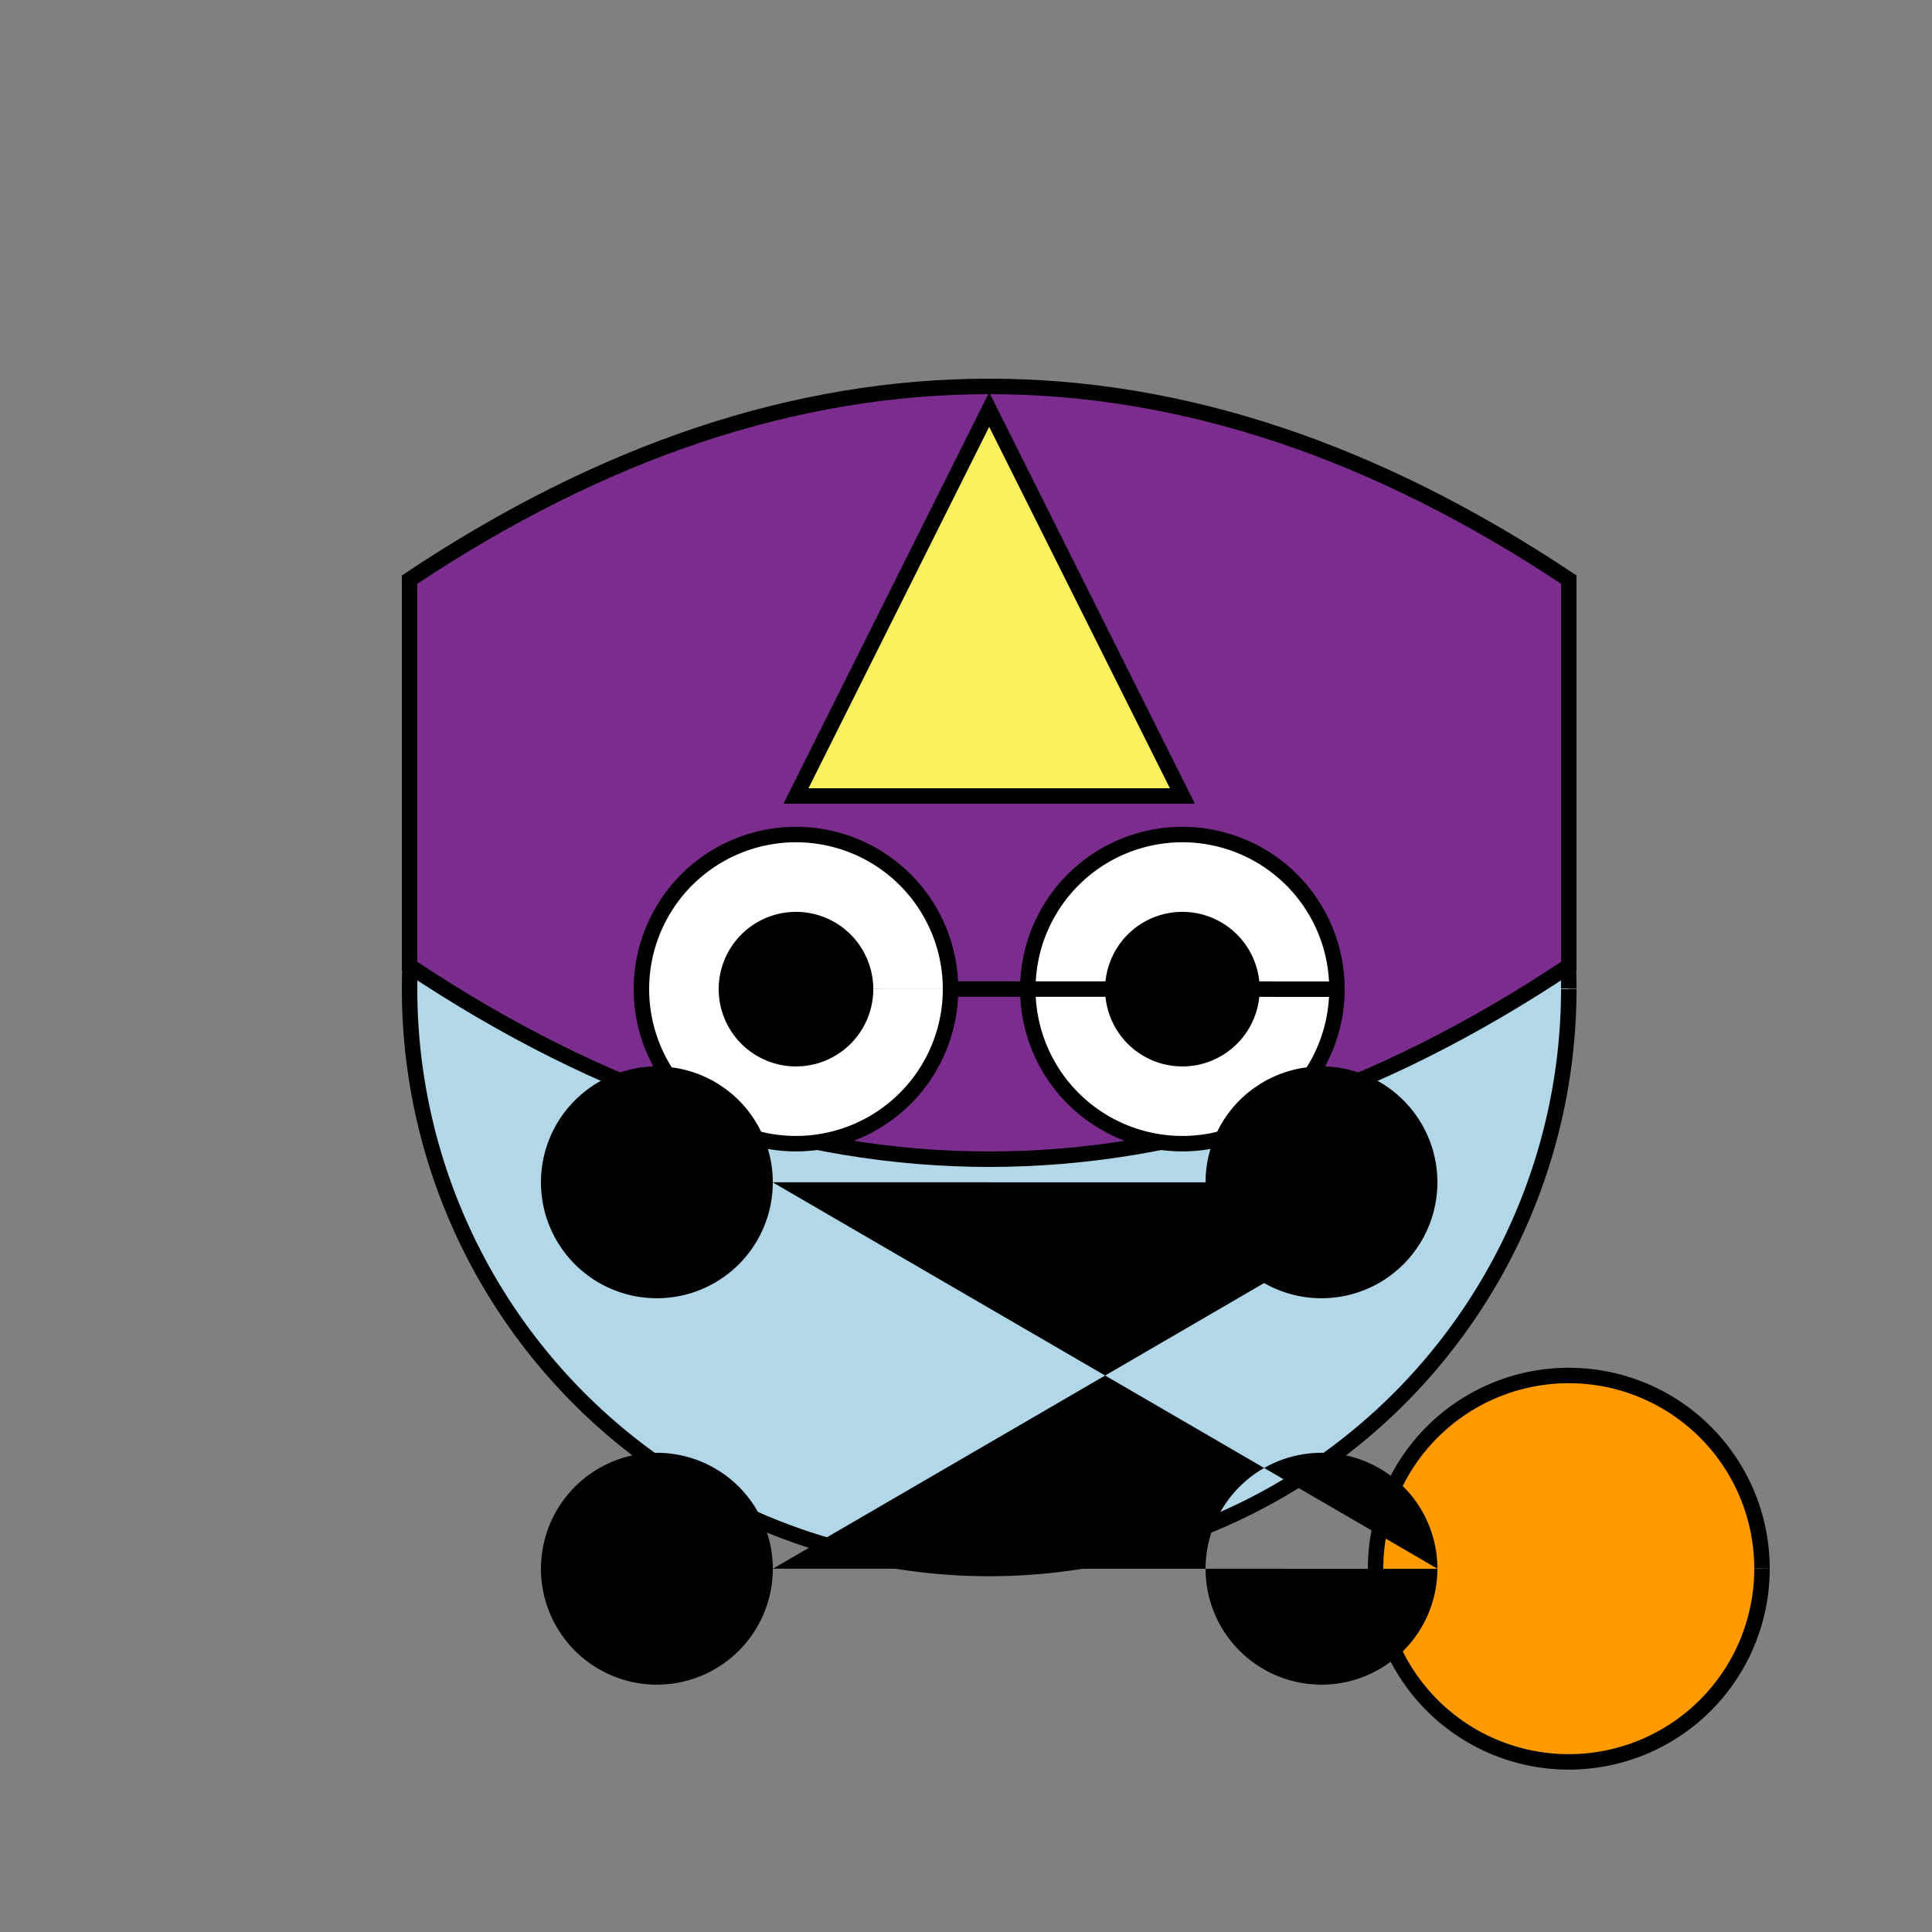
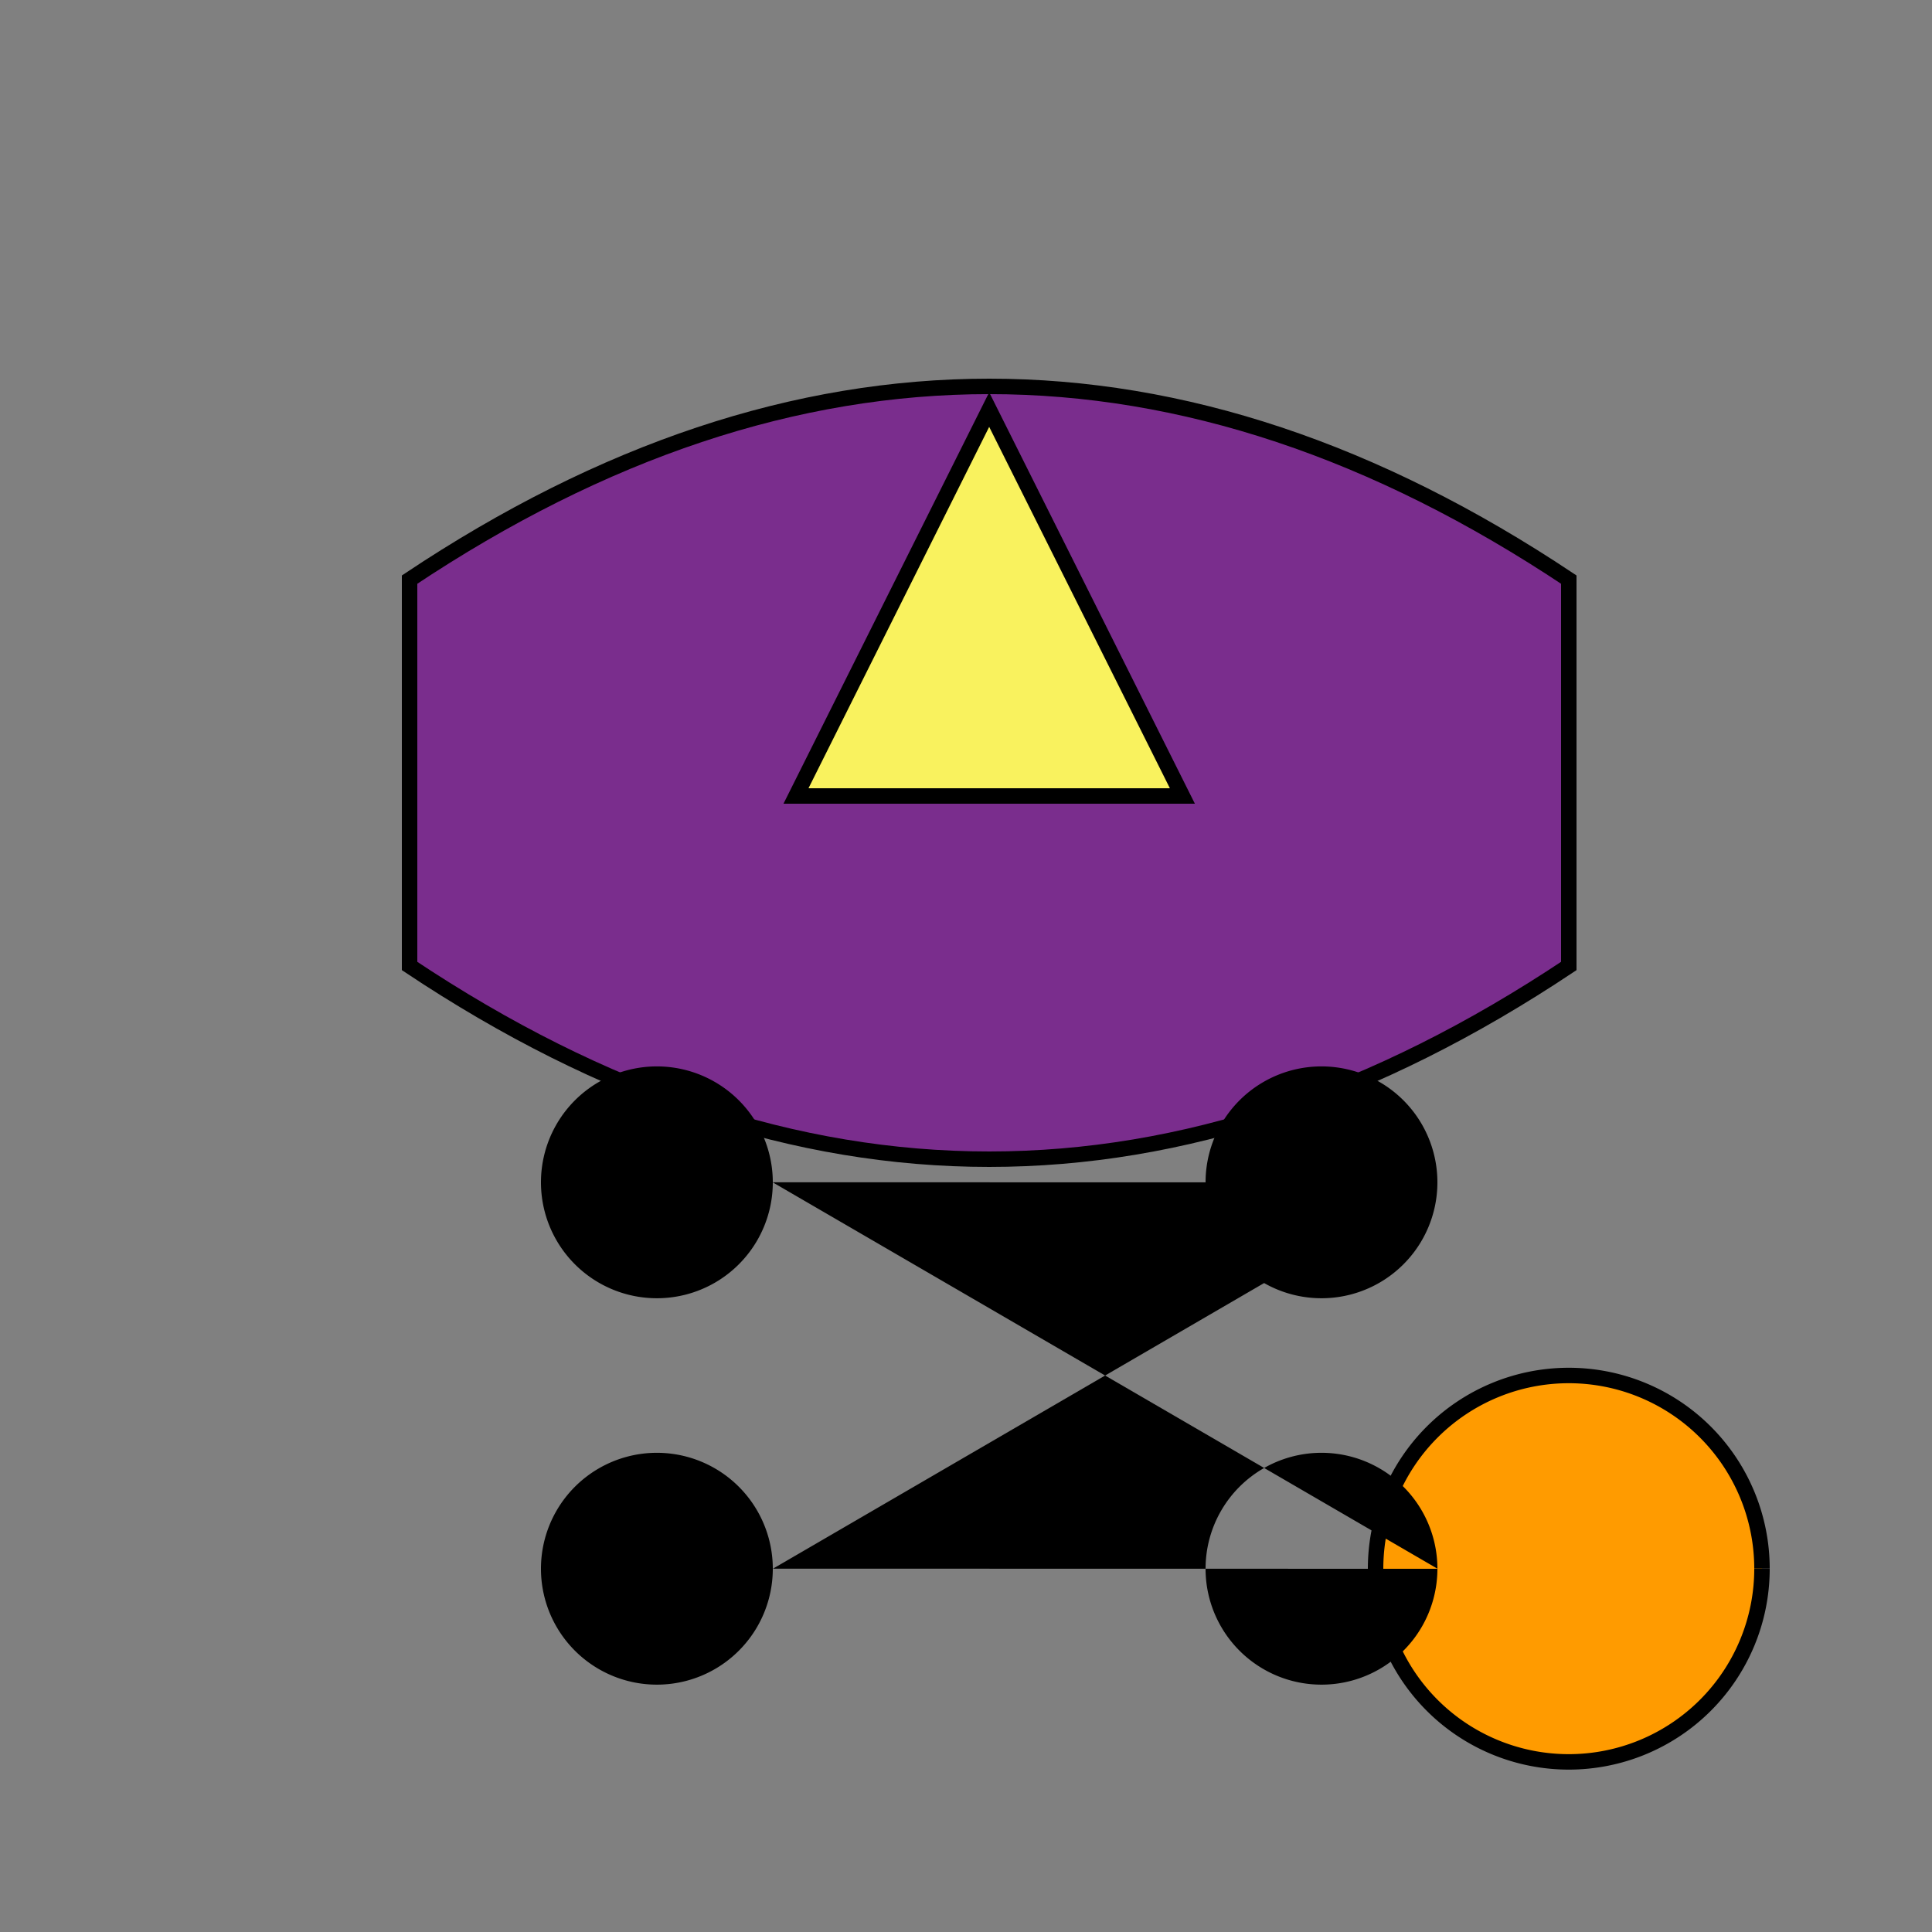
<svg xmlns="http://www.w3.org/2000/svg" width="500" height="500">
  <rect width="100%" height="100%" fill="#808080" stroke="none" />
  <defs />
  <g>
-     <path fill="#b1d7e8" stroke="#000000" paint-order="fill stroke markers" d=" M 406 256 A 150 150 0 1 1 406 255.85" stroke-miterlimit="10" stroke-width="4" stroke-dasharray="" />
    <path fill="#7a2d8d" stroke="#000000" paint-order="fill stroke markers" d=" M 106 150 Q 256 50 406 150 L 406 250 Q 256 350 106 250 Z" stroke-miterlimit="10" stroke-width="4" stroke-dasharray="" />
-     <path fill="#ffffff" stroke="#000000" paint-order="fill stroke markers" d=" M 246 256 A 40 40 0 1 1 246 255.96 L 346 256 A 40 40 0 1 1 346 255.96" stroke-miterlimit="10" stroke-width="4" stroke-dasharray="" />
-     <path fill="#000000" stroke="none" paint-order="stroke fill markers" d=" M 226 256 A 20 20 0 1 1 226 255.98 L 326 256 A 20 20 0 1 1 326 255.98" />
    <path fill="#f9f25e" stroke="#000000" paint-order="fill stroke markers" d=" M 256 106 L 306 206 L 206 206 Z" stroke-miterlimit="10" stroke-width="4" stroke-dasharray="" />
    <path fill="#ff9b00" stroke="#000000" paint-order="fill stroke markers" d=" M 456 406 A 50 50 0 1 1 456 405.95" stroke-miterlimit="10" stroke-width="4" stroke-dasharray="" />
    <path fill="#000000" stroke="none" paint-order="stroke fill markers" d=" M 200 406 A 30 30 0 1 1 200 405.97 L 372 406 A 30 30 0 1 1 372 405.97 L 200 306 A 30 30 0 1 1 200 305.97 L 372 306 A 30 30 0 1 1 372 305.97" />
  </g>
</svg>